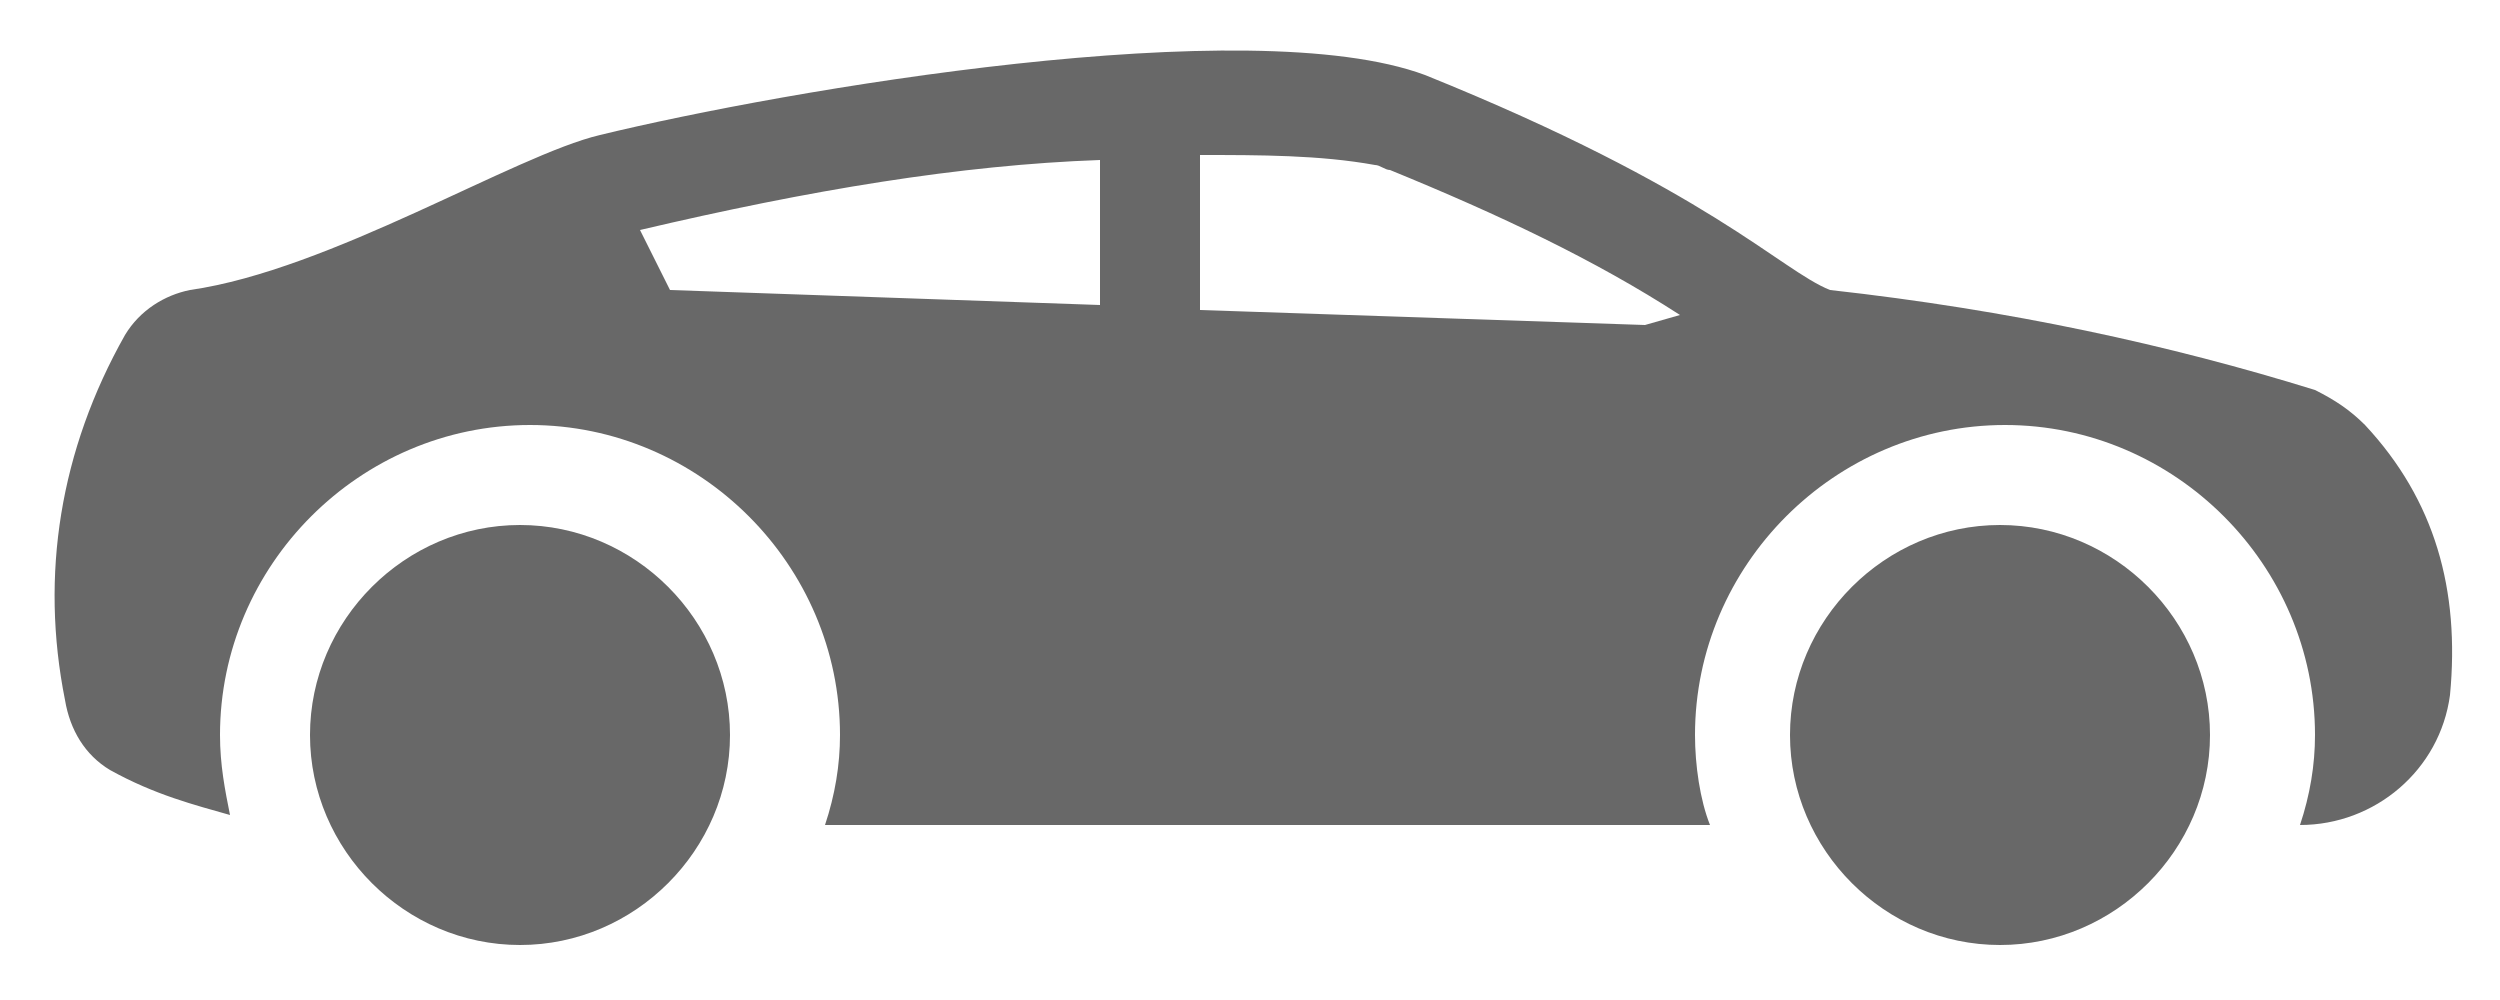
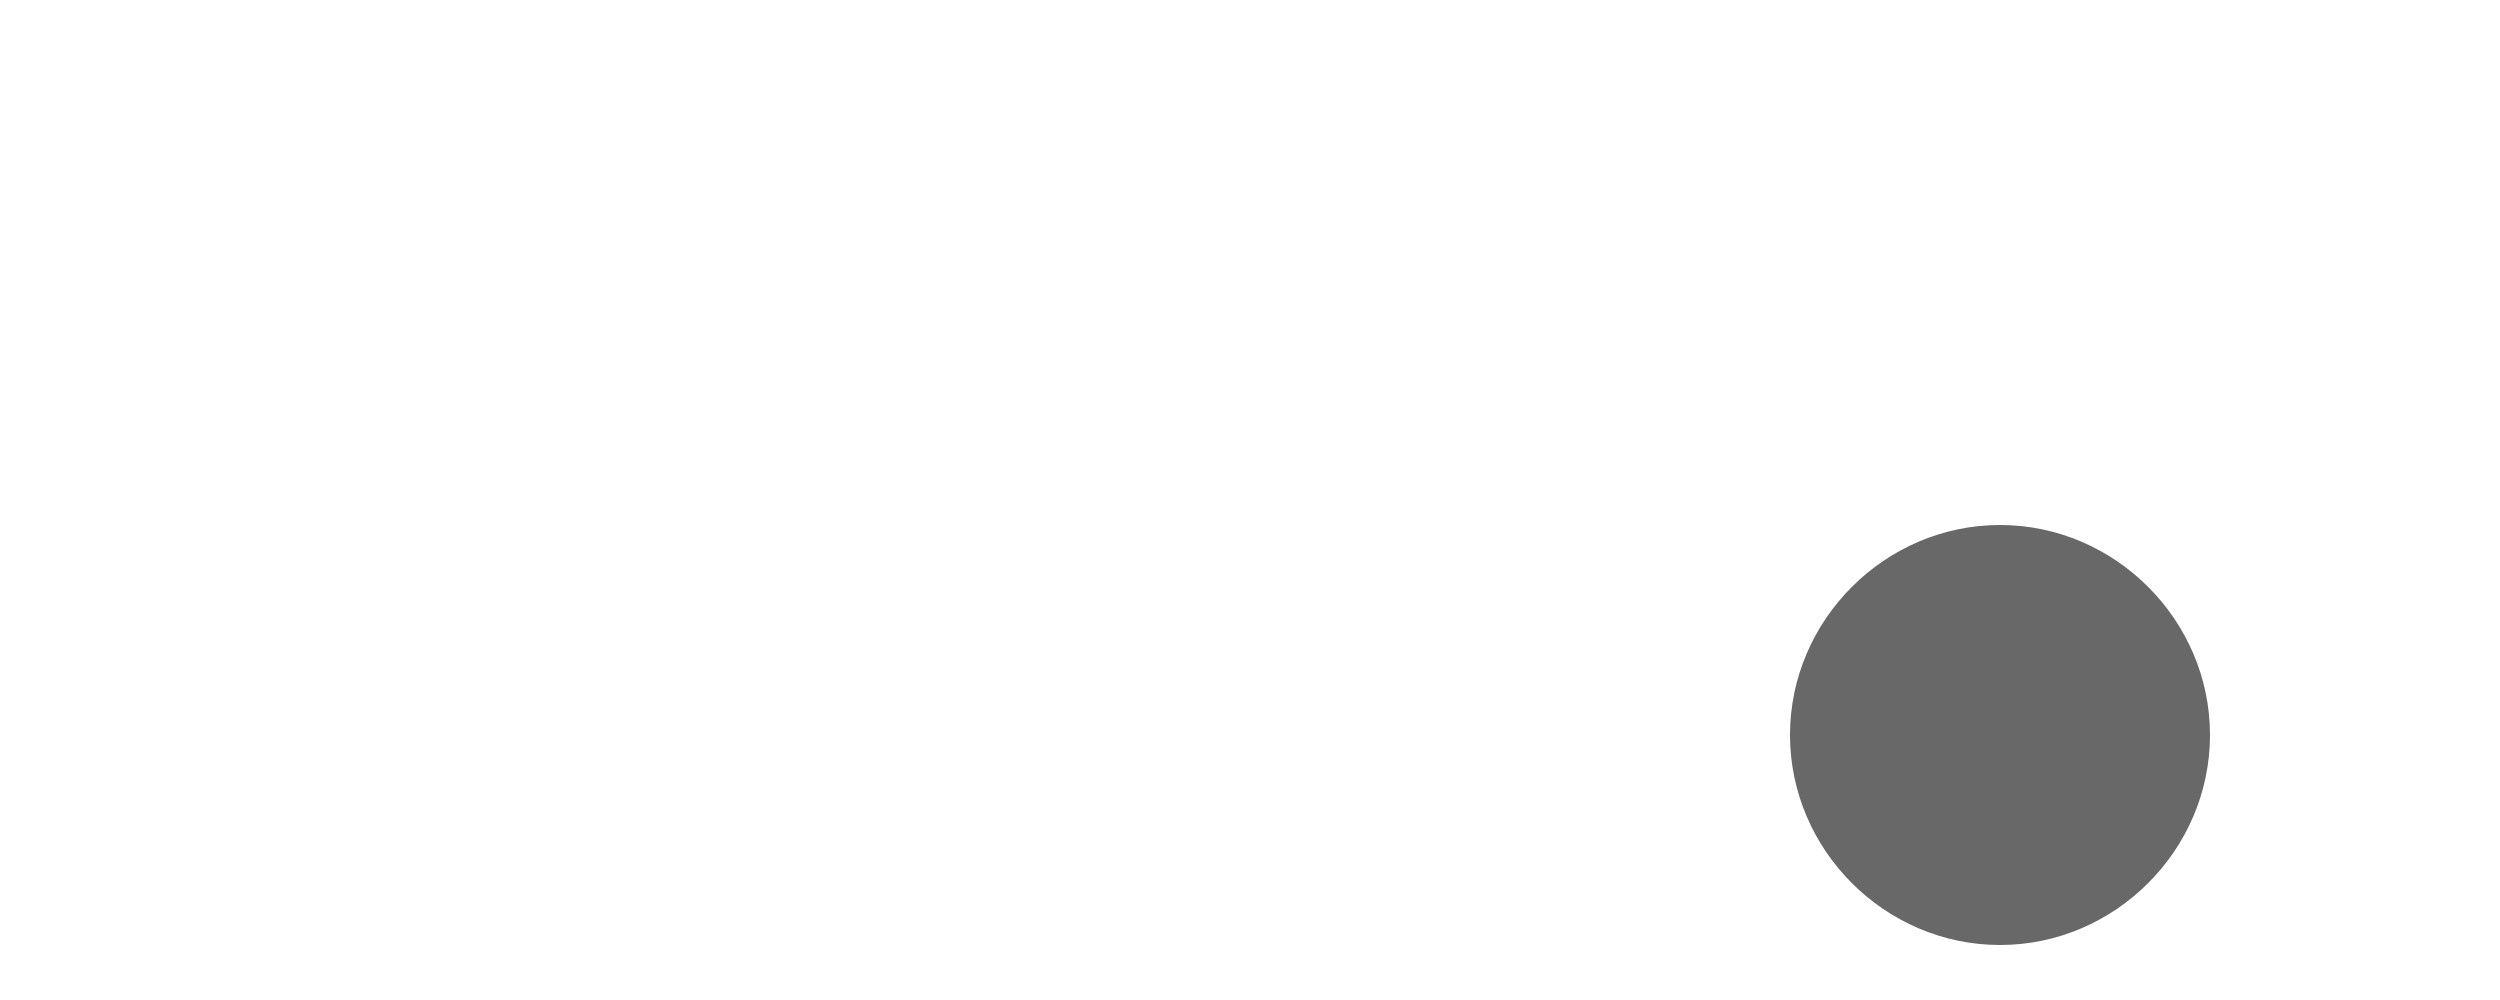
<svg xmlns="http://www.w3.org/2000/svg" width="30" height="12" viewBox="0 0 30 12" fill="none">
-   <path d="M1.5 4.02C1.68 3.72 1.98 3.54 2.28 3.48C3.96 3.24 6.18 1.86 7.2 1.62C9.42 1.08 15 0.12 17.1 0.9C20.52 2.28 21.36 3.24 21.96 3.48C24.12 3.72 26.04 4.14 27.78 4.68C28.02 4.8 28.2 4.92 28.38 5.1C29.22 6 29.52 7.08 29.4 8.34C29.28 9.24 28.5 9.9 27.6 9.9C27.72 9.54 27.78 9.18 27.78 8.82C27.78 6.78 26.1 5.1 24.06 5.1C22.02 5.1 20.34 6.78 20.34 8.82C20.34 9.18 20.4 9.6 20.52 9.9H9.9C10.02 9.54 10.08 9.18 10.08 8.82C10.08 6.78 8.4 5.1 6.36 5.1C4.32 5.1 2.64 6.78 2.64 8.82C2.64 9.18 2.7 9.48 2.76 9.78C2.34 9.66 1.86 9.54 1.32 9.24C1.02 9.06 0.84 8.76 0.78 8.4C0.48 6.9 0.72 5.4 1.5 4.02ZM14.4 3.72L19.74 3.9L20.16 3.78C19.14 3.12 18 2.58 16.68 2.04C16.62 2.04 16.56 1.98 16.5 1.98C15.84 1.86 15.12 1.86 14.4 1.86V3.72ZM8.04 3.48L13.2 3.66V1.92C11.52 1.98 9.72 2.28 7.68 2.76L8.04 3.48Z" fill="#686868" />
  <path d="M26.52 8.82C26.52 7.44 25.38 6.3 24 6.3C22.62 6.3 21.48 7.44 21.48 8.82C21.48 10.2 22.62 11.34 24 11.34C25.38 11.34 26.52 10.2 26.52 8.82Z" fill="#686868" />
-   <path d="M3.72 8.82C3.72 10.2 4.86 11.34 6.24 11.34C7.62 11.34 8.76 10.2 8.76 8.82C8.76 7.44 7.62 6.3 6.24 6.3C4.86 6.3 3.72 7.44 3.72 8.82Z" fill="#686868" />
</svg>